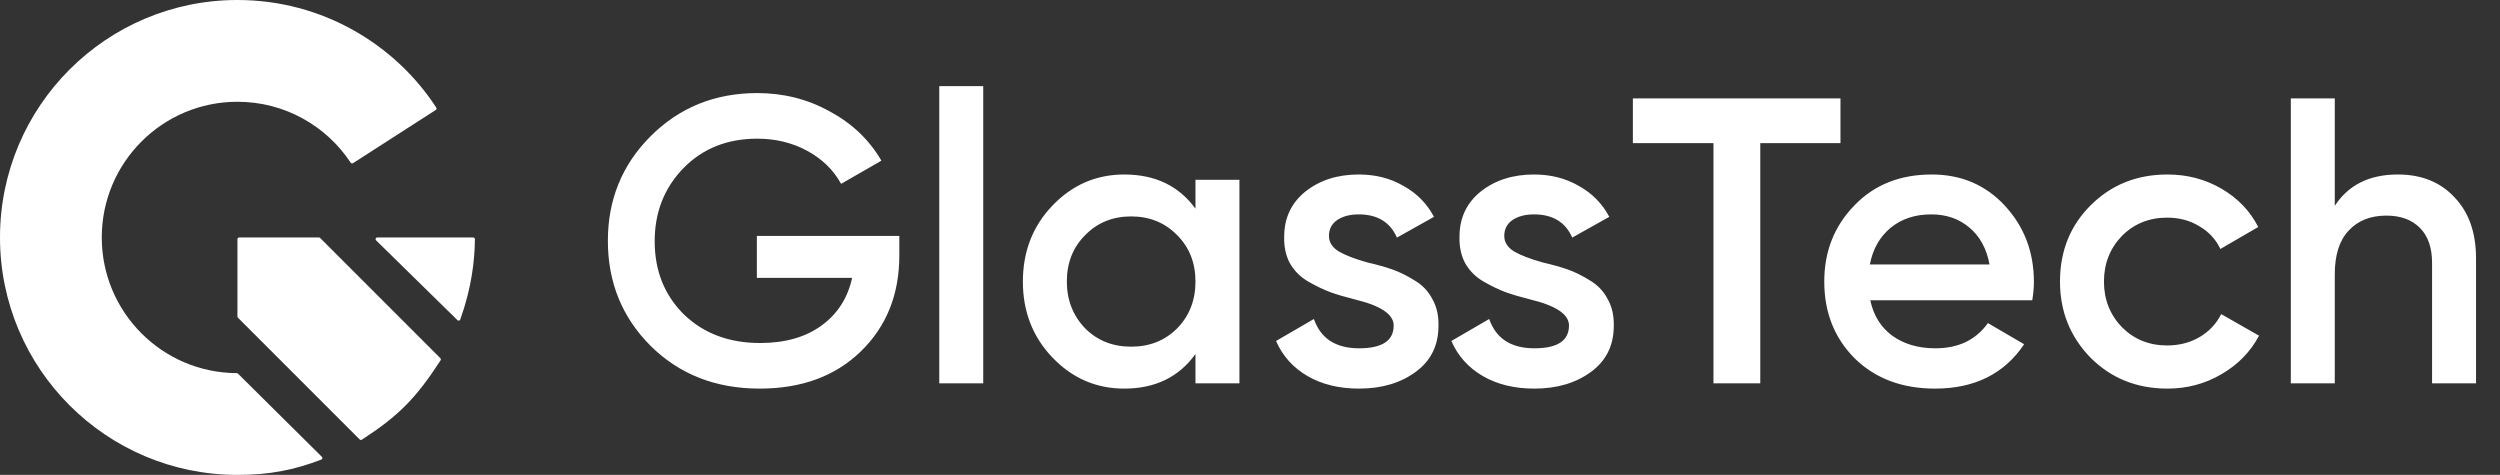
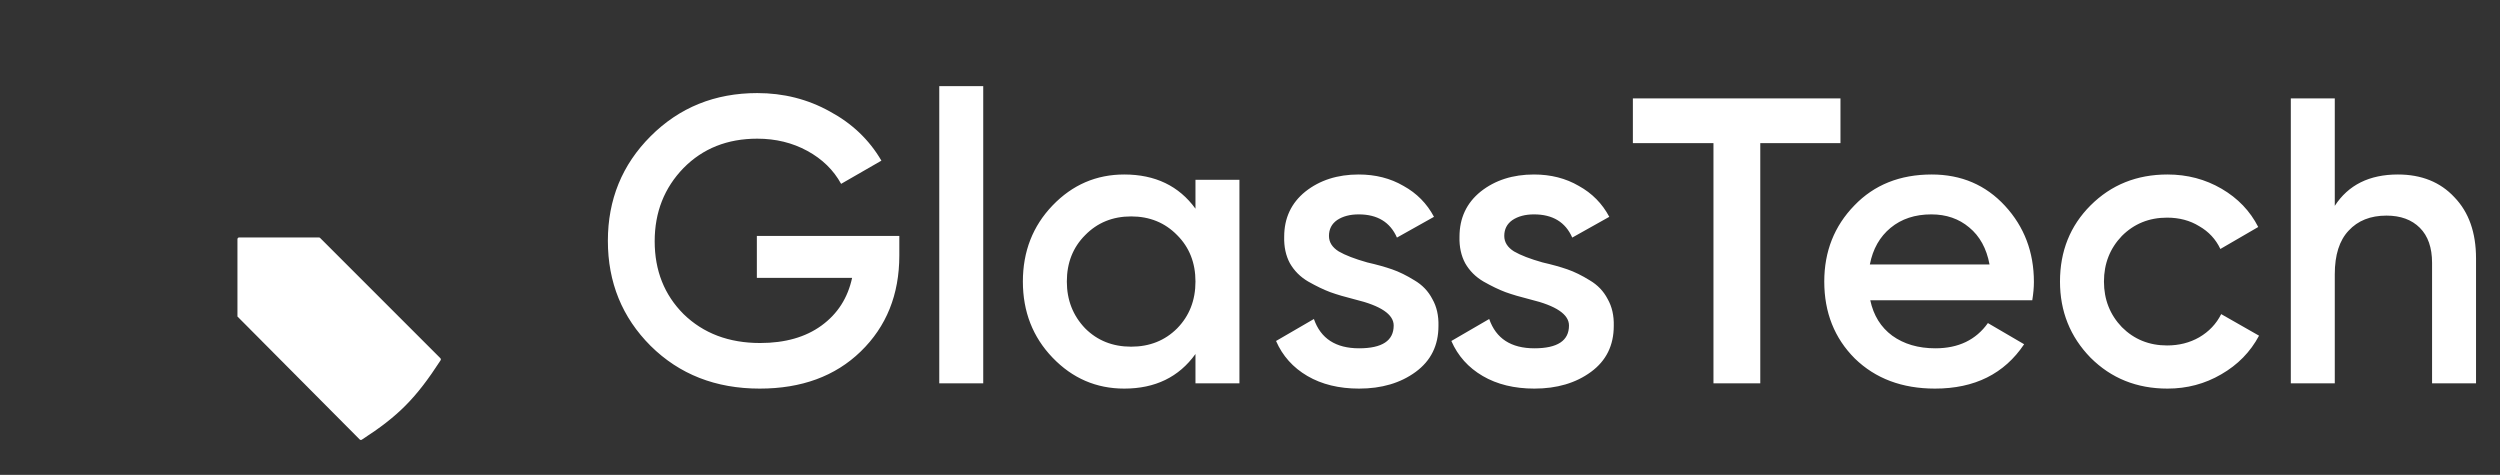
<svg xmlns="http://www.w3.org/2000/svg" width="737" height="140" viewBox="0 0 737 140" fill="none">
  <rect x="0" y="0" width="737" height="140" fill="#333333" stroke="none" />
-   <path d="M94.015 70H70.5C70.224 70 70 70.224 70 70.5V93.308C70 93.441 70.053 93.568 70.146 93.662L106.038 129.553C106.205 129.72 106.468 129.746 106.665 129.618C117.474 122.636 122.633 117.391 129.882 106.225C130.01 106.027 129.985 105.763 129.818 105.597L94.368 70.146C94.274 70.053 94.147 70 94.015 70Z" fill="white" />
-   <path fill-rule="evenodd" clip-rule="evenodd" d="M70 140C31.34 140 0 108.66 0 70C0 31.34 31.34 0 70 0C95.181 0 116.675 13.298 128.615 31.731C128.765 31.962 128.697 32.27 128.465 32.419L104.072 48.098C103.84 48.248 103.531 48.18 103.379 47.95C96.219 37.134 83.943 30 70 30C47.909 30 30 47.909 30 70C30 92.022 47.797 109.888 69.793 109.999C69.925 110 70.052 110.052 70.146 110.145L94.89 134.673C95.147 134.928 95.056 135.363 94.718 135.491C86.584 138.584 79.454 140 70 140ZM139.5 70H111.224C110.776 70 110.554 70.543 110.874 70.857L134.861 94.386C135.12 94.64 135.554 94.542 135.677 94.201C139.035 84.866 139.953 76.772 139.998 70.499C140 70.223 139.776 70 139.5 70Z" fill="white" />
+   <path d="M94.015 70H70.5C70.224 70 70 70.224 70 70.5V93.308L106.038 129.553C106.205 129.72 106.468 129.746 106.665 129.618C117.474 122.636 122.633 117.391 129.882 106.225C130.01 106.027 129.985 105.763 129.818 105.597L94.368 70.146C94.274 70.053 94.147 70 94.015 70Z" fill="white" />
  <path d="M223.12 69.56H265.12V75.32C265.12 86.84 261.32 96.28 253.72 103.64C246.2 110.92 236.28 114.56 223.96 114.56C211 114.56 200.28 110.36 191.8 101.96C183.4 93.56 179.2 83.24 179.2 71C179.2 58.84 183.4 48.56 191.8 40.16C200.28 31.68 210.76 27.44 223.24 27.44C231 27.44 238.12 29.24 244.6 32.84C251.16 36.36 256.24 41.2 259.84 47.36L247.96 54.2C245.72 50.12 242.4 46.88 238 44.48C233.6 42.08 228.68 40.88 223.24 40.88C214.44 40.88 207.2 43.76 201.52 49.52C195.84 55.36 193 62.56 193 71.12C193 79.76 195.84 86.92 201.52 92.6C207.36 98.28 214.88 101.12 224.08 101.12C231.44 101.12 237.48 99.4 242.2 95.96C246.92 92.52 249.92 87.84 251.2 81.92H223.12V69.56ZM289.856 113H276.896V25.4H289.856V113ZM352.424 61.52V53H365.384V113H352.424V104.36C347.544 111.16 340.544 114.56 331.424 114.56C323.184 114.56 316.144 111.52 310.304 105.44C304.464 99.36 301.544 91.88 301.544 83C301.544 74.12 304.464 66.64 310.304 60.56C316.144 54.48 323.184 51.44 331.424 51.44C340.544 51.44 347.544 54.8 352.424 61.52ZM319.904 96.8C323.504 100.4 328.024 102.2 333.464 102.2C338.904 102.2 343.424 100.4 347.024 96.8C350.624 93.12 352.424 88.52 352.424 83C352.424 77.48 350.624 72.92 347.024 69.32C343.424 65.64 338.904 63.8 333.464 63.8C328.024 63.8 323.504 65.64 319.904 69.32C316.304 72.92 314.504 77.48 314.504 83C314.504 88.44 316.304 93.04 319.904 96.8ZM391.778 69.56C391.778 71.4 392.738 72.92 394.658 74.12C396.578 75.24 399.378 76.32 403.058 77.36C405.858 78 408.298 78.68 410.378 79.4C412.458 80.12 414.658 81.2 416.978 82.64C419.298 84 421.058 85.84 422.258 88.16C423.538 90.4 424.138 93.04 424.058 96.08C424.058 101.84 421.818 106.36 417.338 109.64C412.858 112.92 407.298 114.56 400.658 114.56C394.738 114.56 389.658 113.32 385.418 110.84C381.178 108.36 378.098 104.92 376.178 100.52L387.338 94.04C389.338 99.8 393.778 102.68 400.658 102.68C407.458 102.68 410.858 100.44 410.858 95.96C410.858 92.68 407.058 90.12 399.458 88.28C396.578 87.56 394.138 86.84 392.138 86.12C390.218 85.4 388.058 84.36 385.658 83C383.338 81.64 381.538 79.84 380.258 77.6C379.058 75.36 378.498 72.76 378.578 69.8C378.578 64.28 380.658 59.84 384.818 56.48C389.058 53.12 394.298 51.44 400.538 51.44C405.498 51.44 409.898 52.56 413.738 54.8C417.658 56.96 420.658 60 422.738 63.92L411.818 70.04C409.818 65.48 406.058 63.2 400.538 63.2C397.978 63.2 395.858 63.76 394.178 64.88C392.578 66 391.778 67.56 391.778 69.56ZM443.458 69.56C443.458 71.4 444.418 72.92 446.338 74.12C448.258 75.24 451.058 76.32 454.738 77.36C457.538 78 459.978 78.68 462.058 79.4C464.138 80.12 466.338 81.2 468.658 82.64C470.978 84 472.738 85.84 473.938 88.16C475.218 90.4 475.818 93.04 475.738 96.08C475.738 101.84 473.498 106.36 469.018 109.64C464.538 112.92 458.978 114.56 452.338 114.56C446.418 114.56 441.338 113.32 437.098 110.84C432.858 108.36 429.778 104.92 427.858 100.52L439.018 94.04C441.018 99.8 445.458 102.68 452.338 102.68C459.138 102.68 462.538 100.44 462.538 95.96C462.538 92.68 458.738 90.12 451.138 88.28C448.258 87.56 445.818 86.84 443.818 86.12C441.898 85.4 439.738 84.36 437.338 83C435.018 81.64 433.218 79.84 431.938 77.6C430.738 75.36 430.178 72.76 430.258 69.8C430.258 64.28 432.338 59.84 436.498 56.48C440.738 53.12 445.978 51.44 452.218 51.44C457.178 51.44 461.578 52.56 465.418 54.8C469.338 56.96 472.338 60 474.418 63.92L463.498 70.04C461.498 65.48 457.738 63.2 452.218 63.2C449.658 63.2 447.538 63.76 445.858 64.88C444.258 66 443.458 67.56 443.458 69.56ZM481.37 29H542.57V42.2H518.93V113H505.13V42.2H481.37V29ZM599.114 88.52H551.354C552.314 93 554.474 96.48 557.834 98.96C561.274 101.44 565.514 102.68 570.554 102.68C577.354 102.68 582.514 100.2 586.034 95.24L596.714 101.48C590.874 110.2 582.114 114.56 570.434 114.56C560.754 114.56 552.874 111.6 546.794 105.68C540.794 99.68 537.794 92.12 537.794 83C537.794 74.12 540.754 66.64 546.674 60.56C552.514 54.48 560.114 51.44 569.474 51.44C578.194 51.44 585.394 54.52 591.074 60.68C596.754 66.84 599.594 74.32 599.594 83.12C599.594 84.72 599.434 86.52 599.114 88.52ZM551.234 77.96H586.514C585.634 73.24 583.634 69.6 580.514 67.04C577.474 64.48 573.754 63.2 569.354 63.2C564.554 63.2 560.554 64.52 557.354 67.16C554.154 69.8 552.114 73.4 551.234 77.96ZM638.966 114.56C629.926 114.56 622.366 111.52 616.286 105.44C610.286 99.28 607.286 91.8 607.286 83C607.286 74.04 610.286 66.56 616.286 60.56C622.366 54.48 629.926 51.44 638.966 51.44C644.806 51.44 650.126 52.84 654.926 55.64C659.726 58.44 663.326 62.2 665.726 66.92L654.566 73.4C653.206 70.52 651.126 68.28 648.326 66.68C645.606 65 642.446 64.16 638.846 64.16C633.566 64.16 629.126 65.96 625.526 69.56C622.006 73.24 620.246 77.72 620.246 83C620.246 88.28 622.006 92.76 625.526 96.44C629.126 100.04 633.566 101.84 638.846 101.84C642.366 101.84 645.526 101.04 648.326 99.44C651.206 97.76 653.366 95.48 654.806 92.6L665.966 98.96C663.406 103.76 659.686 107.56 654.806 110.36C650.006 113.16 644.726 114.56 638.966 114.56ZM706.893 51.44C713.853 51.44 719.413 53.68 723.573 58.16C727.813 62.56 729.933 68.56 729.933 76.16V113H716.973V77.48C716.973 73 715.773 69.56 713.373 67.16C710.973 64.76 707.693 63.56 703.533 63.56C698.813 63.56 695.093 65.04 692.373 68C689.653 70.88 688.293 75.16 688.293 80.84V113H675.333V29H688.293V60.68C692.293 54.52 698.493 51.44 706.893 51.44Z" fill="white" />
</svg>